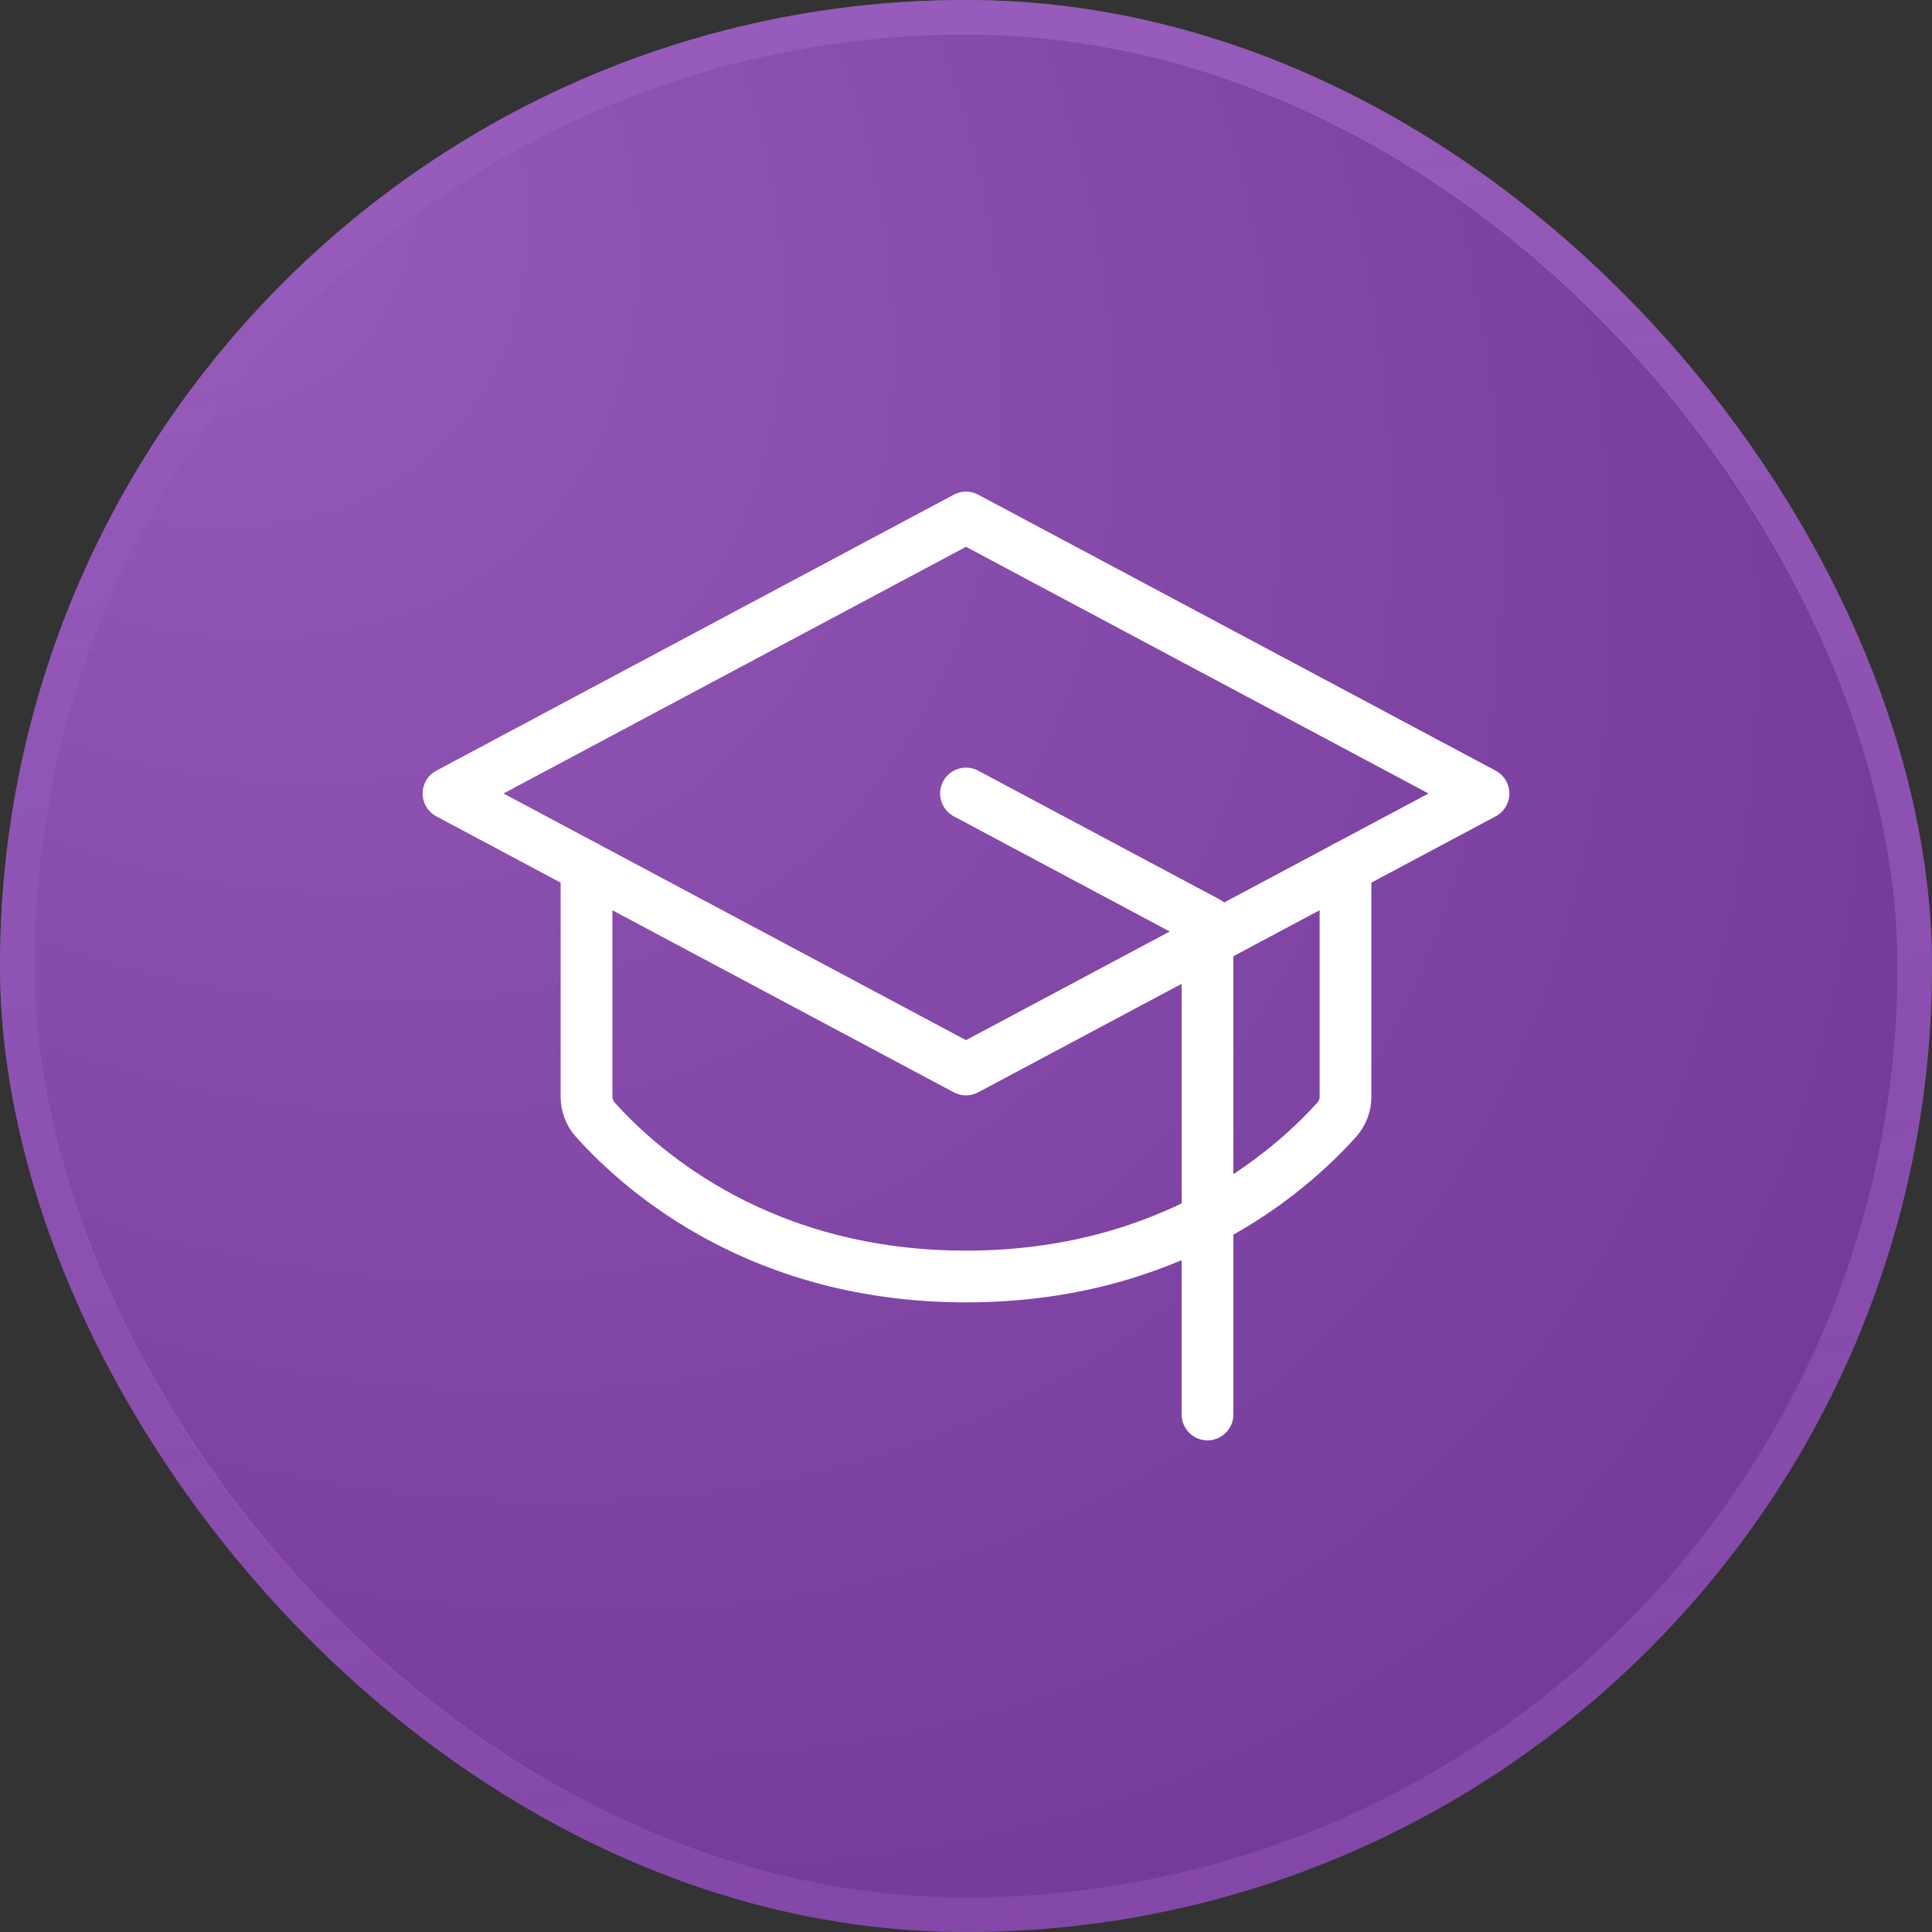
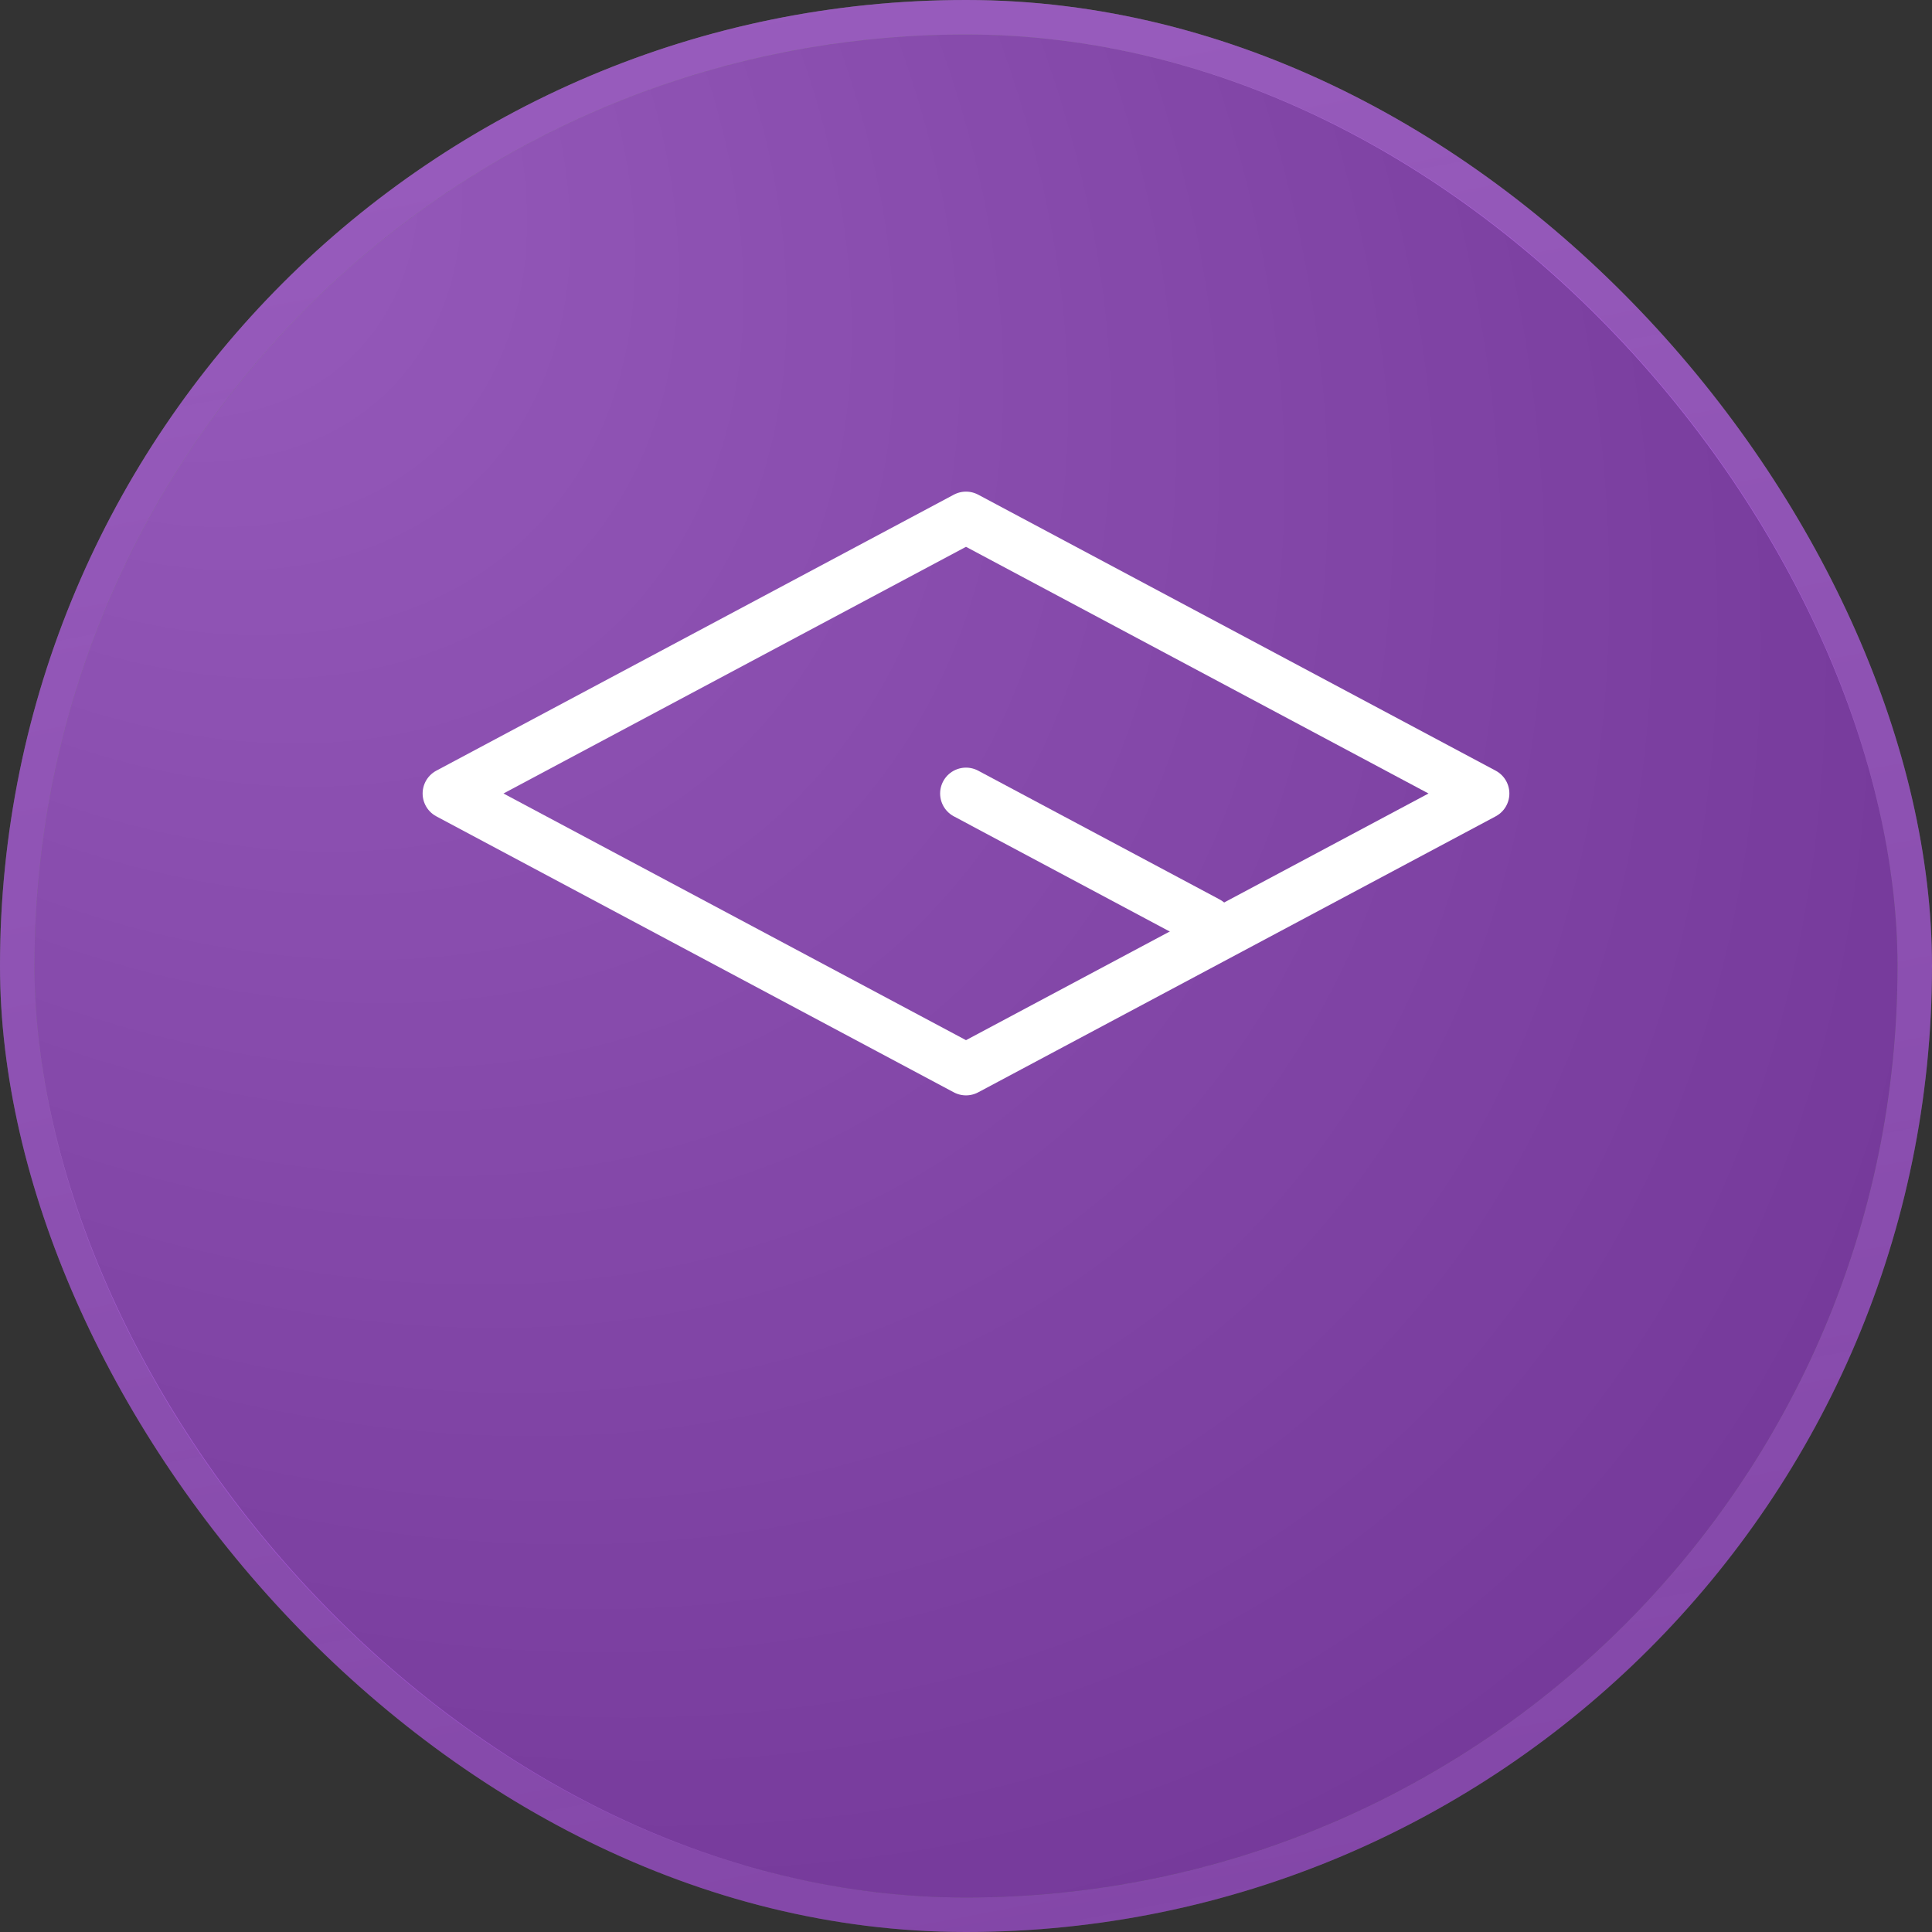
<svg xmlns="http://www.w3.org/2000/svg" width="56" height="56" viewBox="0 0 56 56" fill="none">
  <rect x="0" y="0" width="56" height="56" fill="#333333" stroke="none" />
  <rect x="1" y="1" width="54" height="54" rx="27" fill="url(#paint0_radial_1062_2050)" />
  <rect x="1" y="1" width="54" height="54" rx="27" fill="#AE36F8" fill-opacity="0.5" style="mix-blend-mode:plus-lighter" />
  <rect x="0.5" y="0.5" width="55" height="55" rx="27.5" stroke="url(#paint1_linear_1062_2050)" stroke-opacity="0.4" />
  <rect x="0.5" y="0.5" width="55" height="55" rx="27.5" stroke="#AE36F8" stroke-opacity="0.5" style="mix-blend-mode:plus-lighter" />
  <path d="M13 23L28 15L43 23L28 31L13 23Z" stroke="white" stroke-width="1.5" stroke-linecap="round" stroke-linejoin="round" />
-   <path d="M28 23L35 26.734V41" stroke="white" stroke-width="1.5" stroke-linecap="round" stroke-linejoin="round" />
-   <path d="M39 25.134V31.786C39.001 32.031 38.912 32.267 38.75 32.45C37.337 34.024 33.888 37 28 37C22.113 37 18.665 34.024 17.25 32.45C17.088 32.267 16.999 32.031 17 31.786V25.134" stroke="white" stroke-width="1.5" stroke-linecap="round" stroke-linejoin="round" />
+   <path d="M28 23L35 26.734" stroke="white" stroke-width="1.5" stroke-linecap="round" stroke-linejoin="round" />
  <defs>
    <radialGradient id="paint0_radial_1062_2050" cx="0" cy="0" r="1" gradientUnits="userSpaceOnUse" gradientTransform="translate(1 1) rotate(45) scale(76.368 53.063)">
      <stop stop-color="white" stop-opacity="0.4" />
      <stop offset="1" stop-color="white" stop-opacity="0" />
      <stop offset="1" stop-color="#1A1A1A" stop-opacity="0" />
    </radialGradient>
    <linearGradient id="paint1_linear_1062_2050" x1="1" y1="1" x2="12.512" y2="61.078" gradientUnits="userSpaceOnUse">
      <stop stop-color="white" />
      <stop offset="1" stop-color="#EEEDED" stop-opacity="0.5" />
    </linearGradient>
  </defs>
</svg>